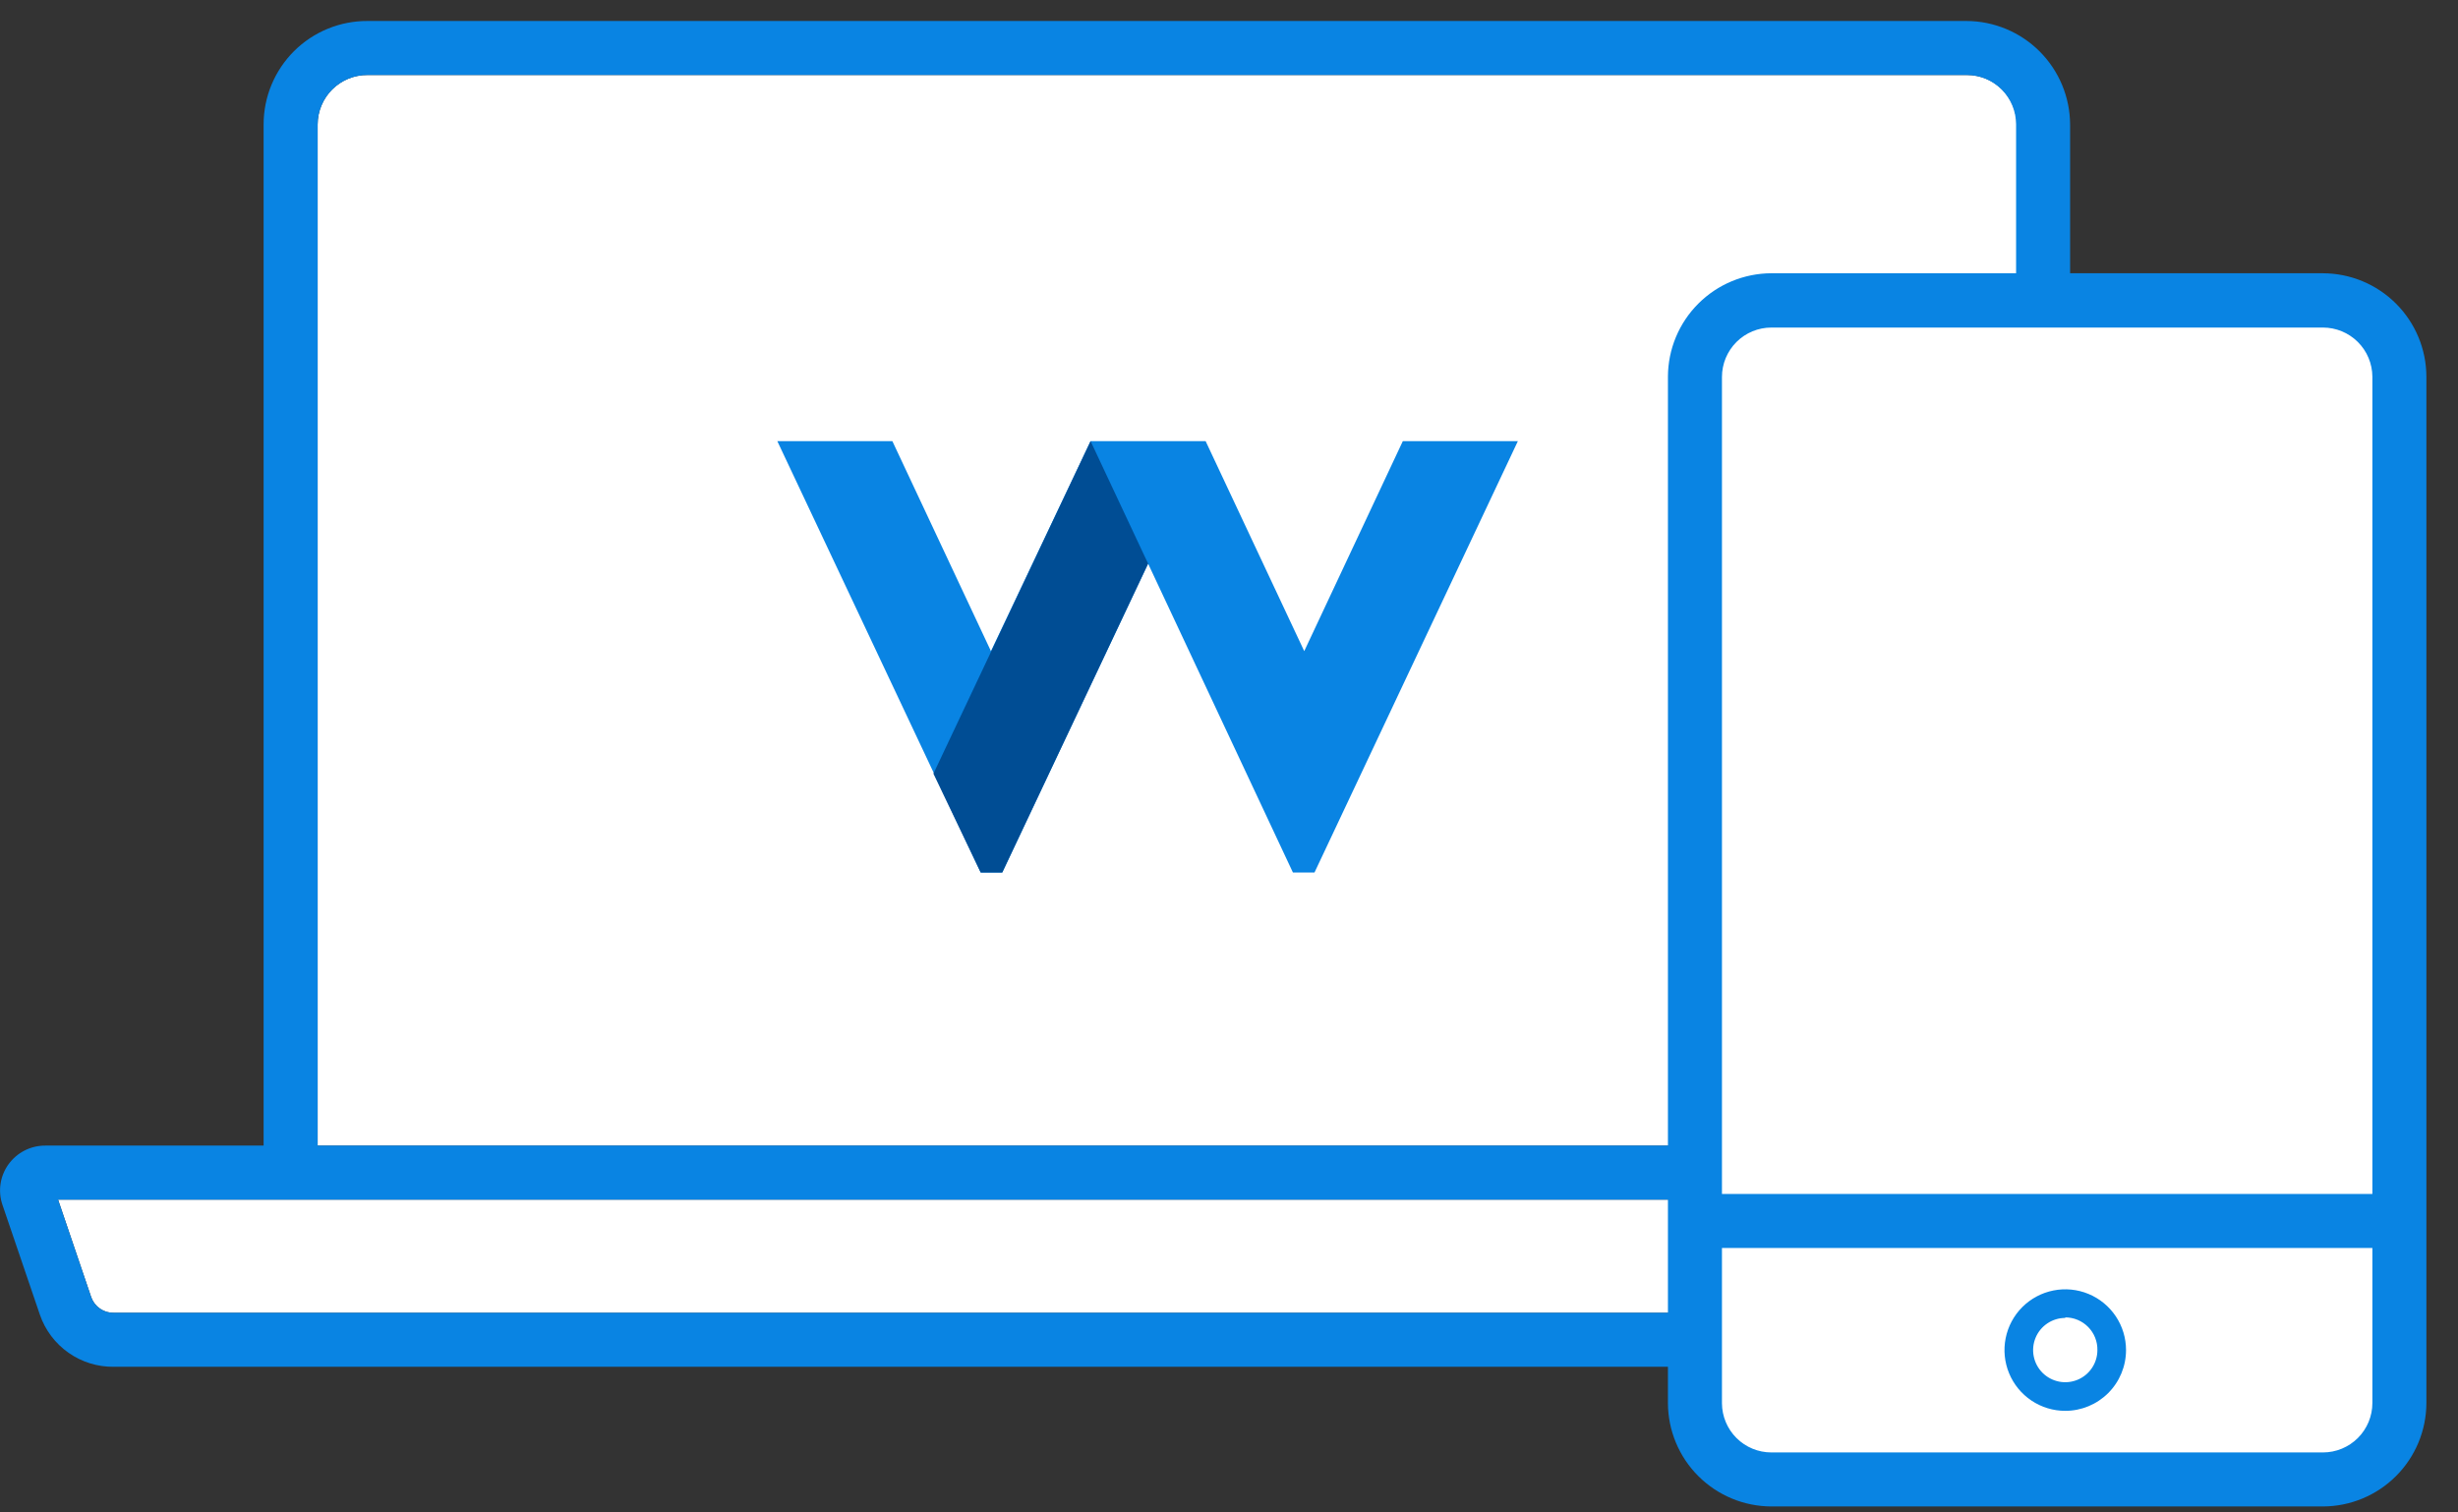
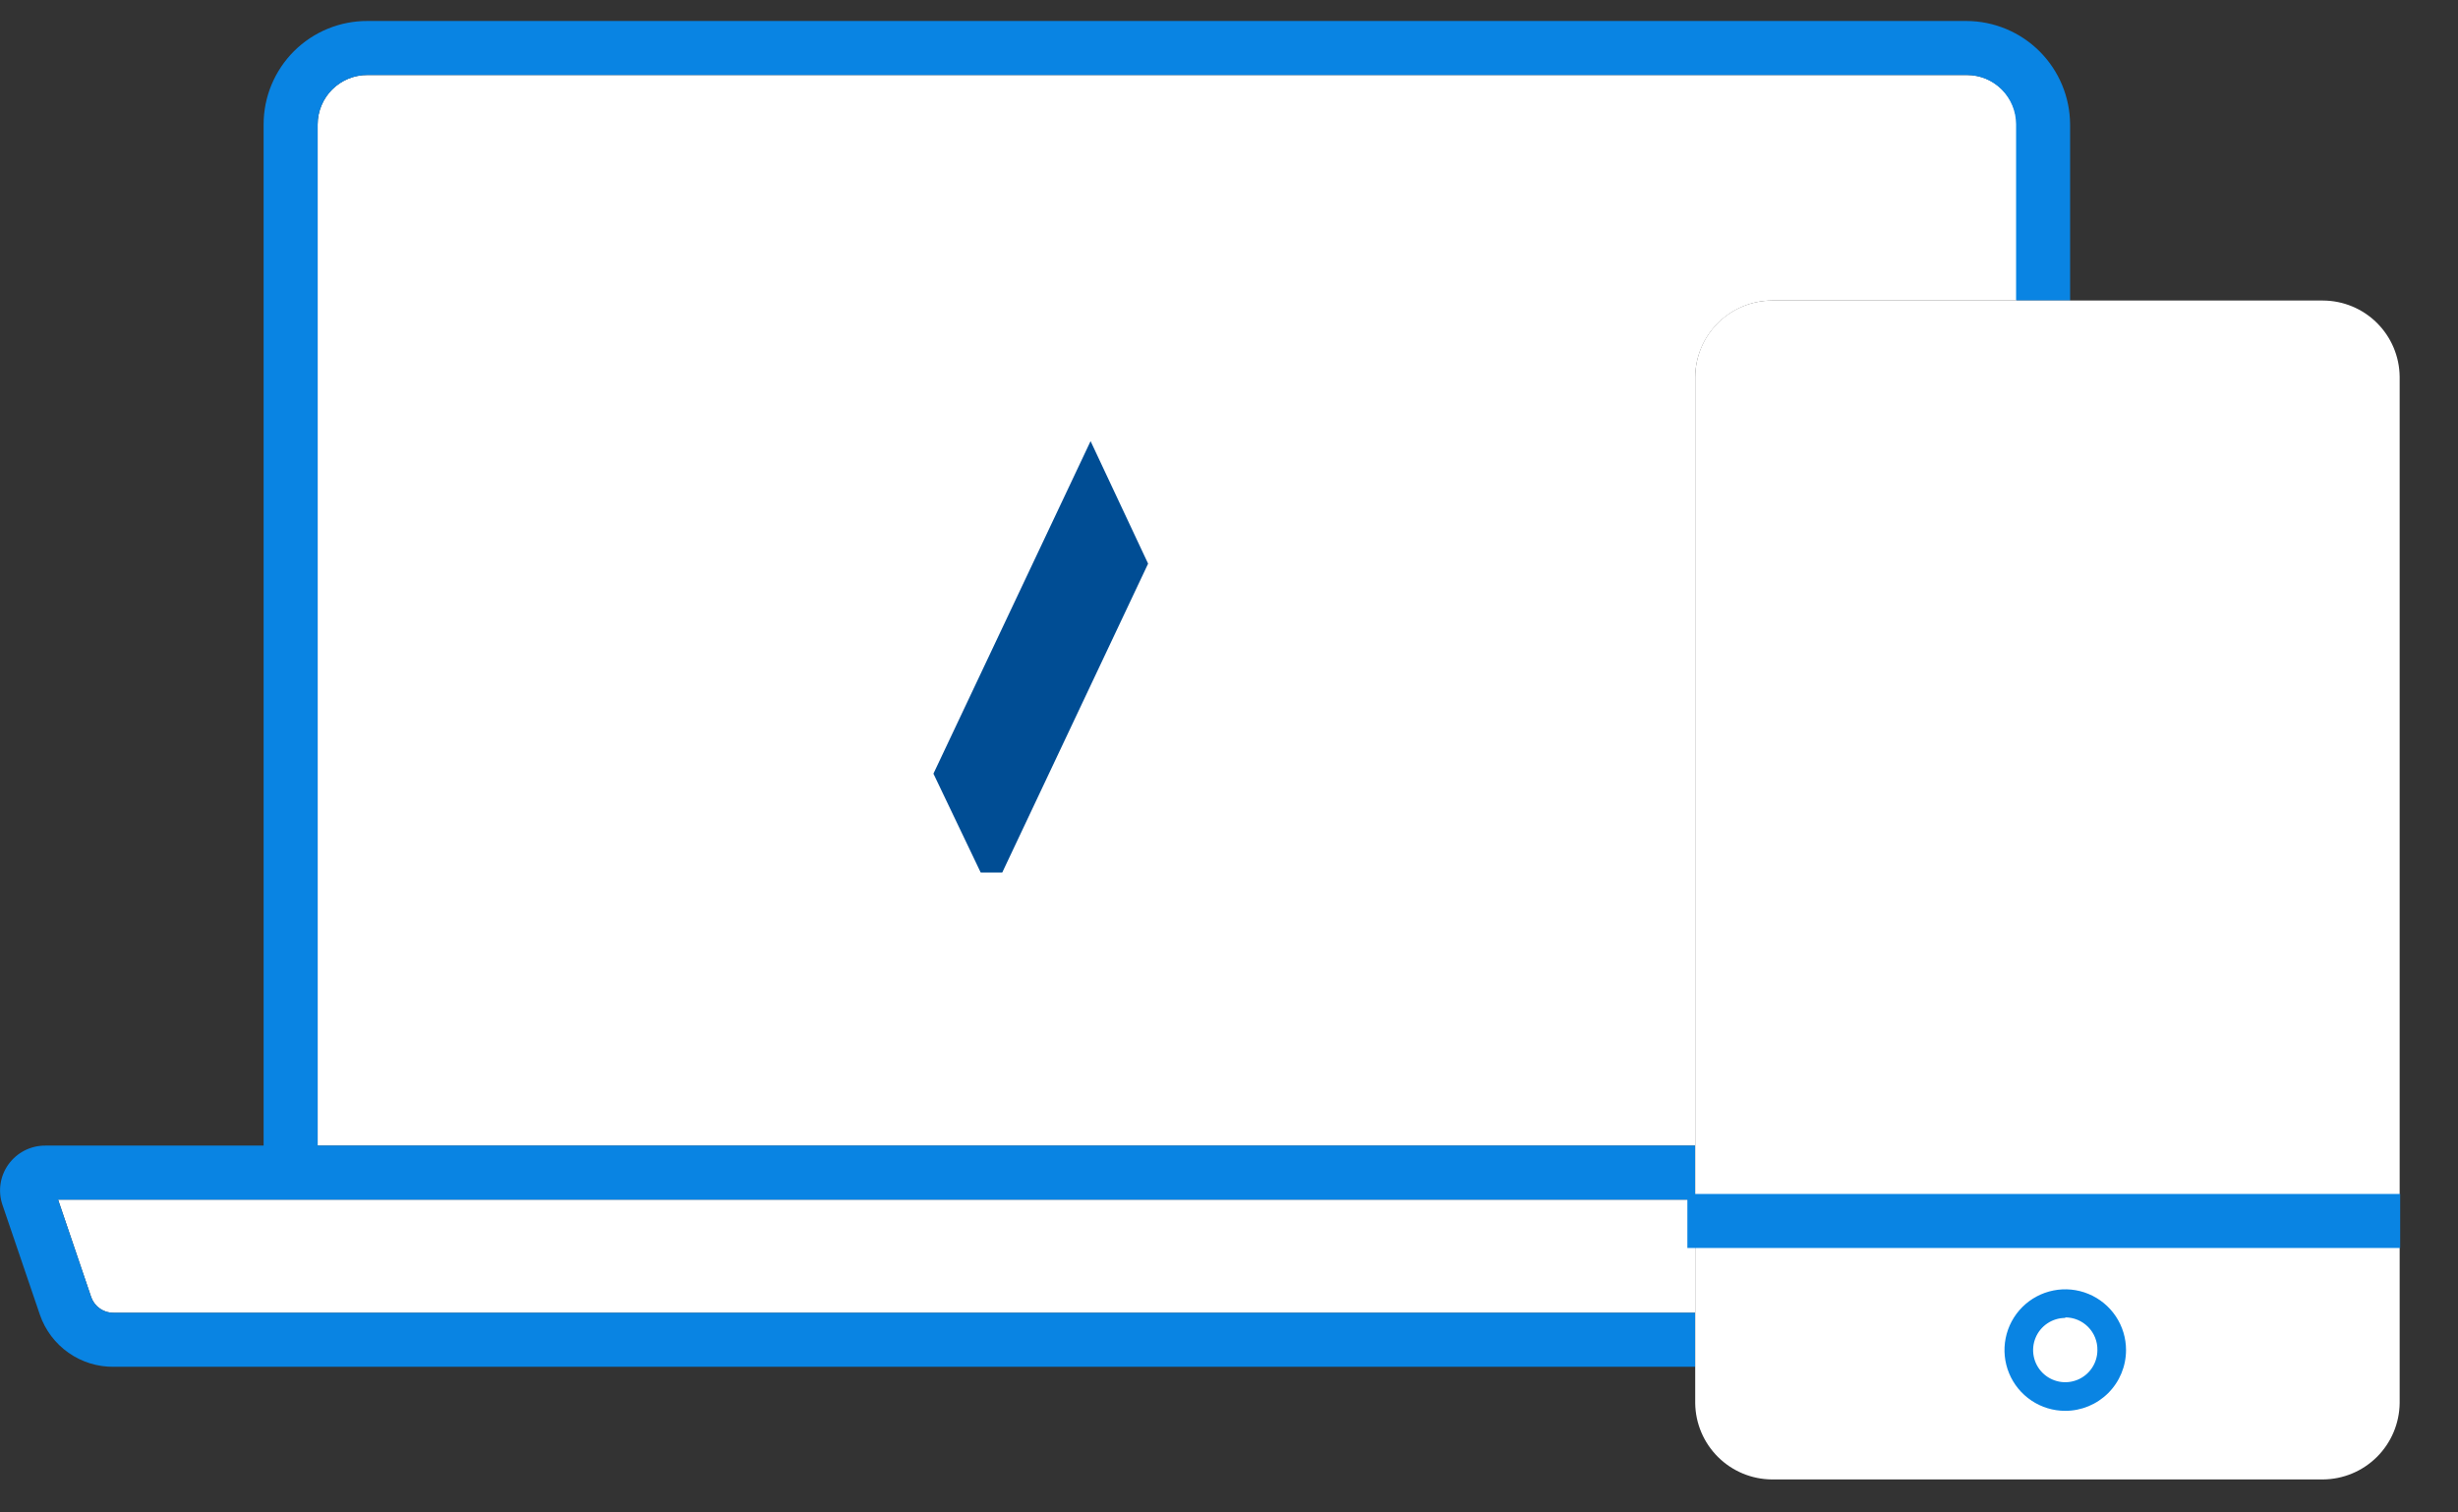
<svg xmlns="http://www.w3.org/2000/svg" width="143" height="88" viewBox="0 0 143 88" fill="none">
  <rect x="0" y="0" width="143" height="88" fill="#333333" stroke="none" />
  <path d="M3.379 69.799L5.311 75.488C5.41 75.757 5.59 75.987 5.827 76.148C6.064 76.309 6.345 76.391 6.631 76.384H98.623V69.799H3.379Z" fill="white" />
  <path d="M114.431 4.365H21.387C21.007 4.361 20.63 4.432 20.277 4.575C19.924 4.717 19.604 4.929 19.333 5.196C19.063 5.463 18.848 5.782 18.702 6.133C18.555 6.484 18.48 6.86 18.48 7.241V66.656H98.623V21.933C98.635 20.755 99.11 19.629 99.945 18.797C100.779 17.965 101.907 17.494 103.086 17.486H117.323V7.241C117.323 6.478 117.02 5.747 116.481 5.207C115.941 4.668 115.21 4.365 114.447 4.365H114.431Z" fill="white" />
  <path d="M6.631 76.382C6.345 76.39 6.063 76.308 5.826 76.147C5.59 75.986 5.409 75.755 5.311 75.487L3.378 69.798H98.622V66.655H18.479V7.239C18.483 6.475 18.79 5.744 19.332 5.205C19.873 4.666 20.607 4.364 21.371 4.364H114.415C115.178 4.364 115.909 4.667 116.448 5.206C116.988 5.745 117.291 6.477 117.291 7.239V17.485H120.433V7.239C120.425 5.646 119.788 4.12 118.662 2.993C117.535 1.866 116.009 1.229 114.415 1.221H21.386C20.593 1.217 19.807 1.369 19.073 1.67C18.34 1.97 17.672 2.413 17.11 2.972C16.548 3.532 16.102 4.197 15.797 4.929C15.493 5.661 15.336 6.446 15.336 7.239V66.655H2.639C2.218 66.652 1.803 66.751 1.429 66.942C1.054 67.134 0.731 67.413 0.486 67.755C0.247 68.09 0.091 68.477 0.031 68.884C-0.029 69.291 0.008 69.707 0.141 70.097L2.325 76.508C2.634 77.397 3.214 78.166 3.984 78.707C4.754 79.249 5.674 79.535 6.615 79.525H98.622V76.382H6.631Z" fill="#0984E3" />
  <path d="M135.143 17.486H103.07C101.893 17.495 100.767 17.966 99.934 18.798C99.102 19.63 98.631 20.757 98.623 21.933V81.648C98.639 82.823 99.116 83.946 99.95 84.774C100.784 85.603 101.91 86.071 103.086 86.079H135.143C136.321 86.071 137.449 85.6 138.284 84.769C139.119 83.937 139.593 82.81 139.606 81.632V21.918C139.593 20.741 139.118 19.616 138.283 18.787C137.448 17.958 136.32 17.49 135.143 17.486Z" fill="white" />
-   <path d="M135.143 87.651H103.054C101.459 87.647 99.931 87.011 98.803 85.883C97.675 84.756 97.04 83.227 97.036 81.632V21.918C97.04 20.323 97.675 18.795 98.803 17.667C99.931 16.539 101.459 15.904 103.054 15.899H135.143C136.738 15.904 138.266 16.539 139.394 17.667C140.522 18.795 141.157 20.323 141.161 21.918V81.632C141.157 83.227 140.522 84.756 139.394 85.883C138.266 87.011 136.738 87.647 135.143 87.651ZM103.054 19.058C102.292 19.058 101.56 19.361 101.021 19.9C100.482 20.44 100.179 21.171 100.179 21.934V81.648C100.183 82.408 100.488 83.135 101.026 83.671C101.565 84.207 102.294 84.508 103.054 84.508H135.143C135.906 84.508 136.637 84.205 137.176 83.666C137.716 83.126 138.019 82.395 138.019 81.632V21.918C138.014 21.158 137.71 20.431 137.171 19.895C136.632 19.359 135.903 19.058 135.143 19.058H103.054Z" fill="#0984E3" />
  <path d="M139.637 69.469H98.167V72.612H139.637V69.469Z" fill="#0984E3" />
  <path d="M120.151 81.255C121.644 81.255 122.854 80.045 122.854 78.552C122.854 77.059 121.644 75.849 120.151 75.849C118.659 75.849 117.449 77.059 117.449 78.552C117.449 80.045 118.659 81.255 120.151 81.255Z" fill="white" />
  <path d="M120.151 82.088C119.452 82.088 118.768 81.881 118.187 81.492C117.606 81.104 117.152 80.551 116.885 79.905C116.617 79.259 116.547 78.548 116.684 77.862C116.82 77.177 117.157 76.547 117.651 76.052C118.146 75.558 118.776 75.221 119.462 75.085C120.147 74.948 120.858 75.018 121.504 75.286C122.151 75.553 122.703 76.007 123.091 76.588C123.48 77.169 123.687 77.853 123.687 78.552C123.687 79.49 123.315 80.389 122.652 81.052C121.988 81.716 121.089 82.088 120.151 82.088ZM120.151 76.682C119.782 76.682 119.42 76.792 119.112 76.998C118.805 77.203 118.565 77.495 118.424 77.837C118.282 78.178 118.245 78.554 118.317 78.917C118.389 79.28 118.568 79.613 118.829 79.875C119.091 80.136 119.424 80.314 119.787 80.386C120.149 80.459 120.525 80.421 120.867 80.28C121.209 80.138 121.501 79.899 121.706 79.591C121.912 79.284 122.021 78.922 122.021 78.552C122.026 78.304 121.98 78.058 121.888 77.827C121.796 77.597 121.659 77.387 121.485 77.21C121.311 77.033 121.103 76.892 120.874 76.796C120.645 76.7 120.4 76.651 120.151 76.651V76.682Z" fill="#0984E3" />
-   <path d="M66.794 32.795L58.309 50.765H57.054L45.222 25.666H51.915L57.651 37.886L63.447 25.666H70.14L75.877 37.886L81.613 25.666H88.306L76.474 50.765H75.219L66.794 32.795Z" fill="#0984E3" />
  <path d="M54.305 45.014L63.447 25.666L66.794 32.795L58.309 50.765H57.054L54.305 45.014Z" fill="#004D94" />
</svg>